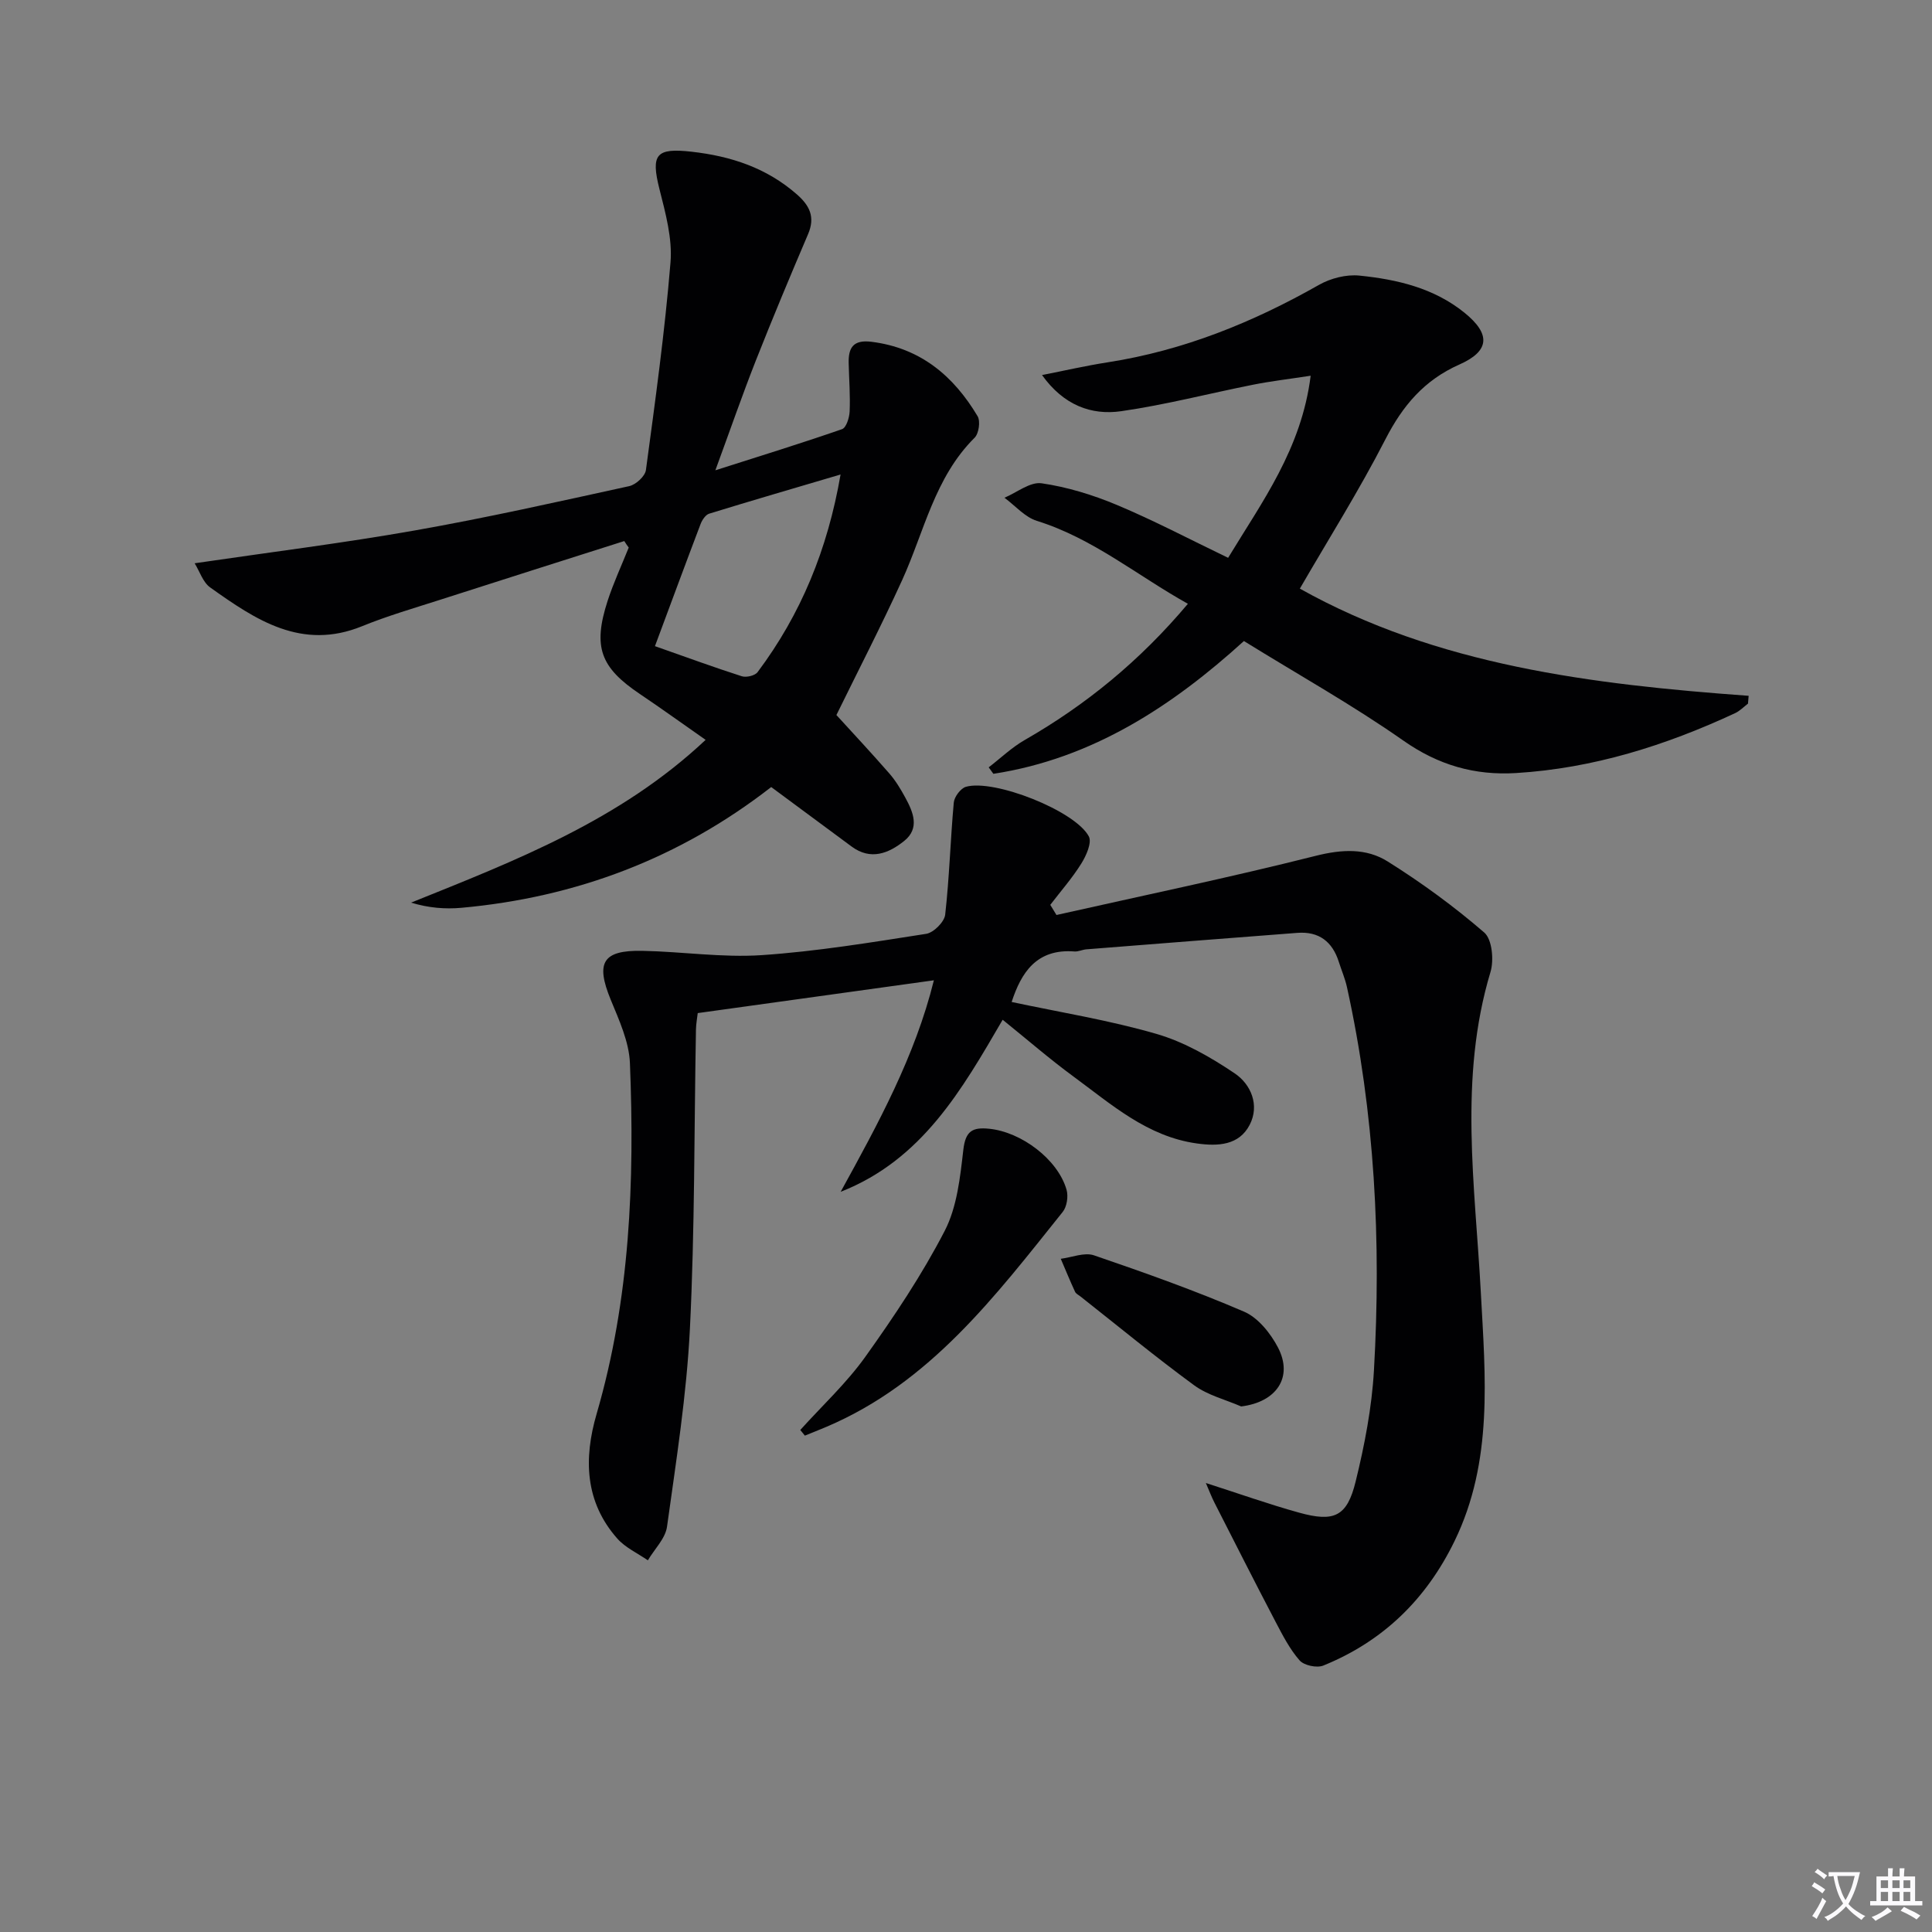
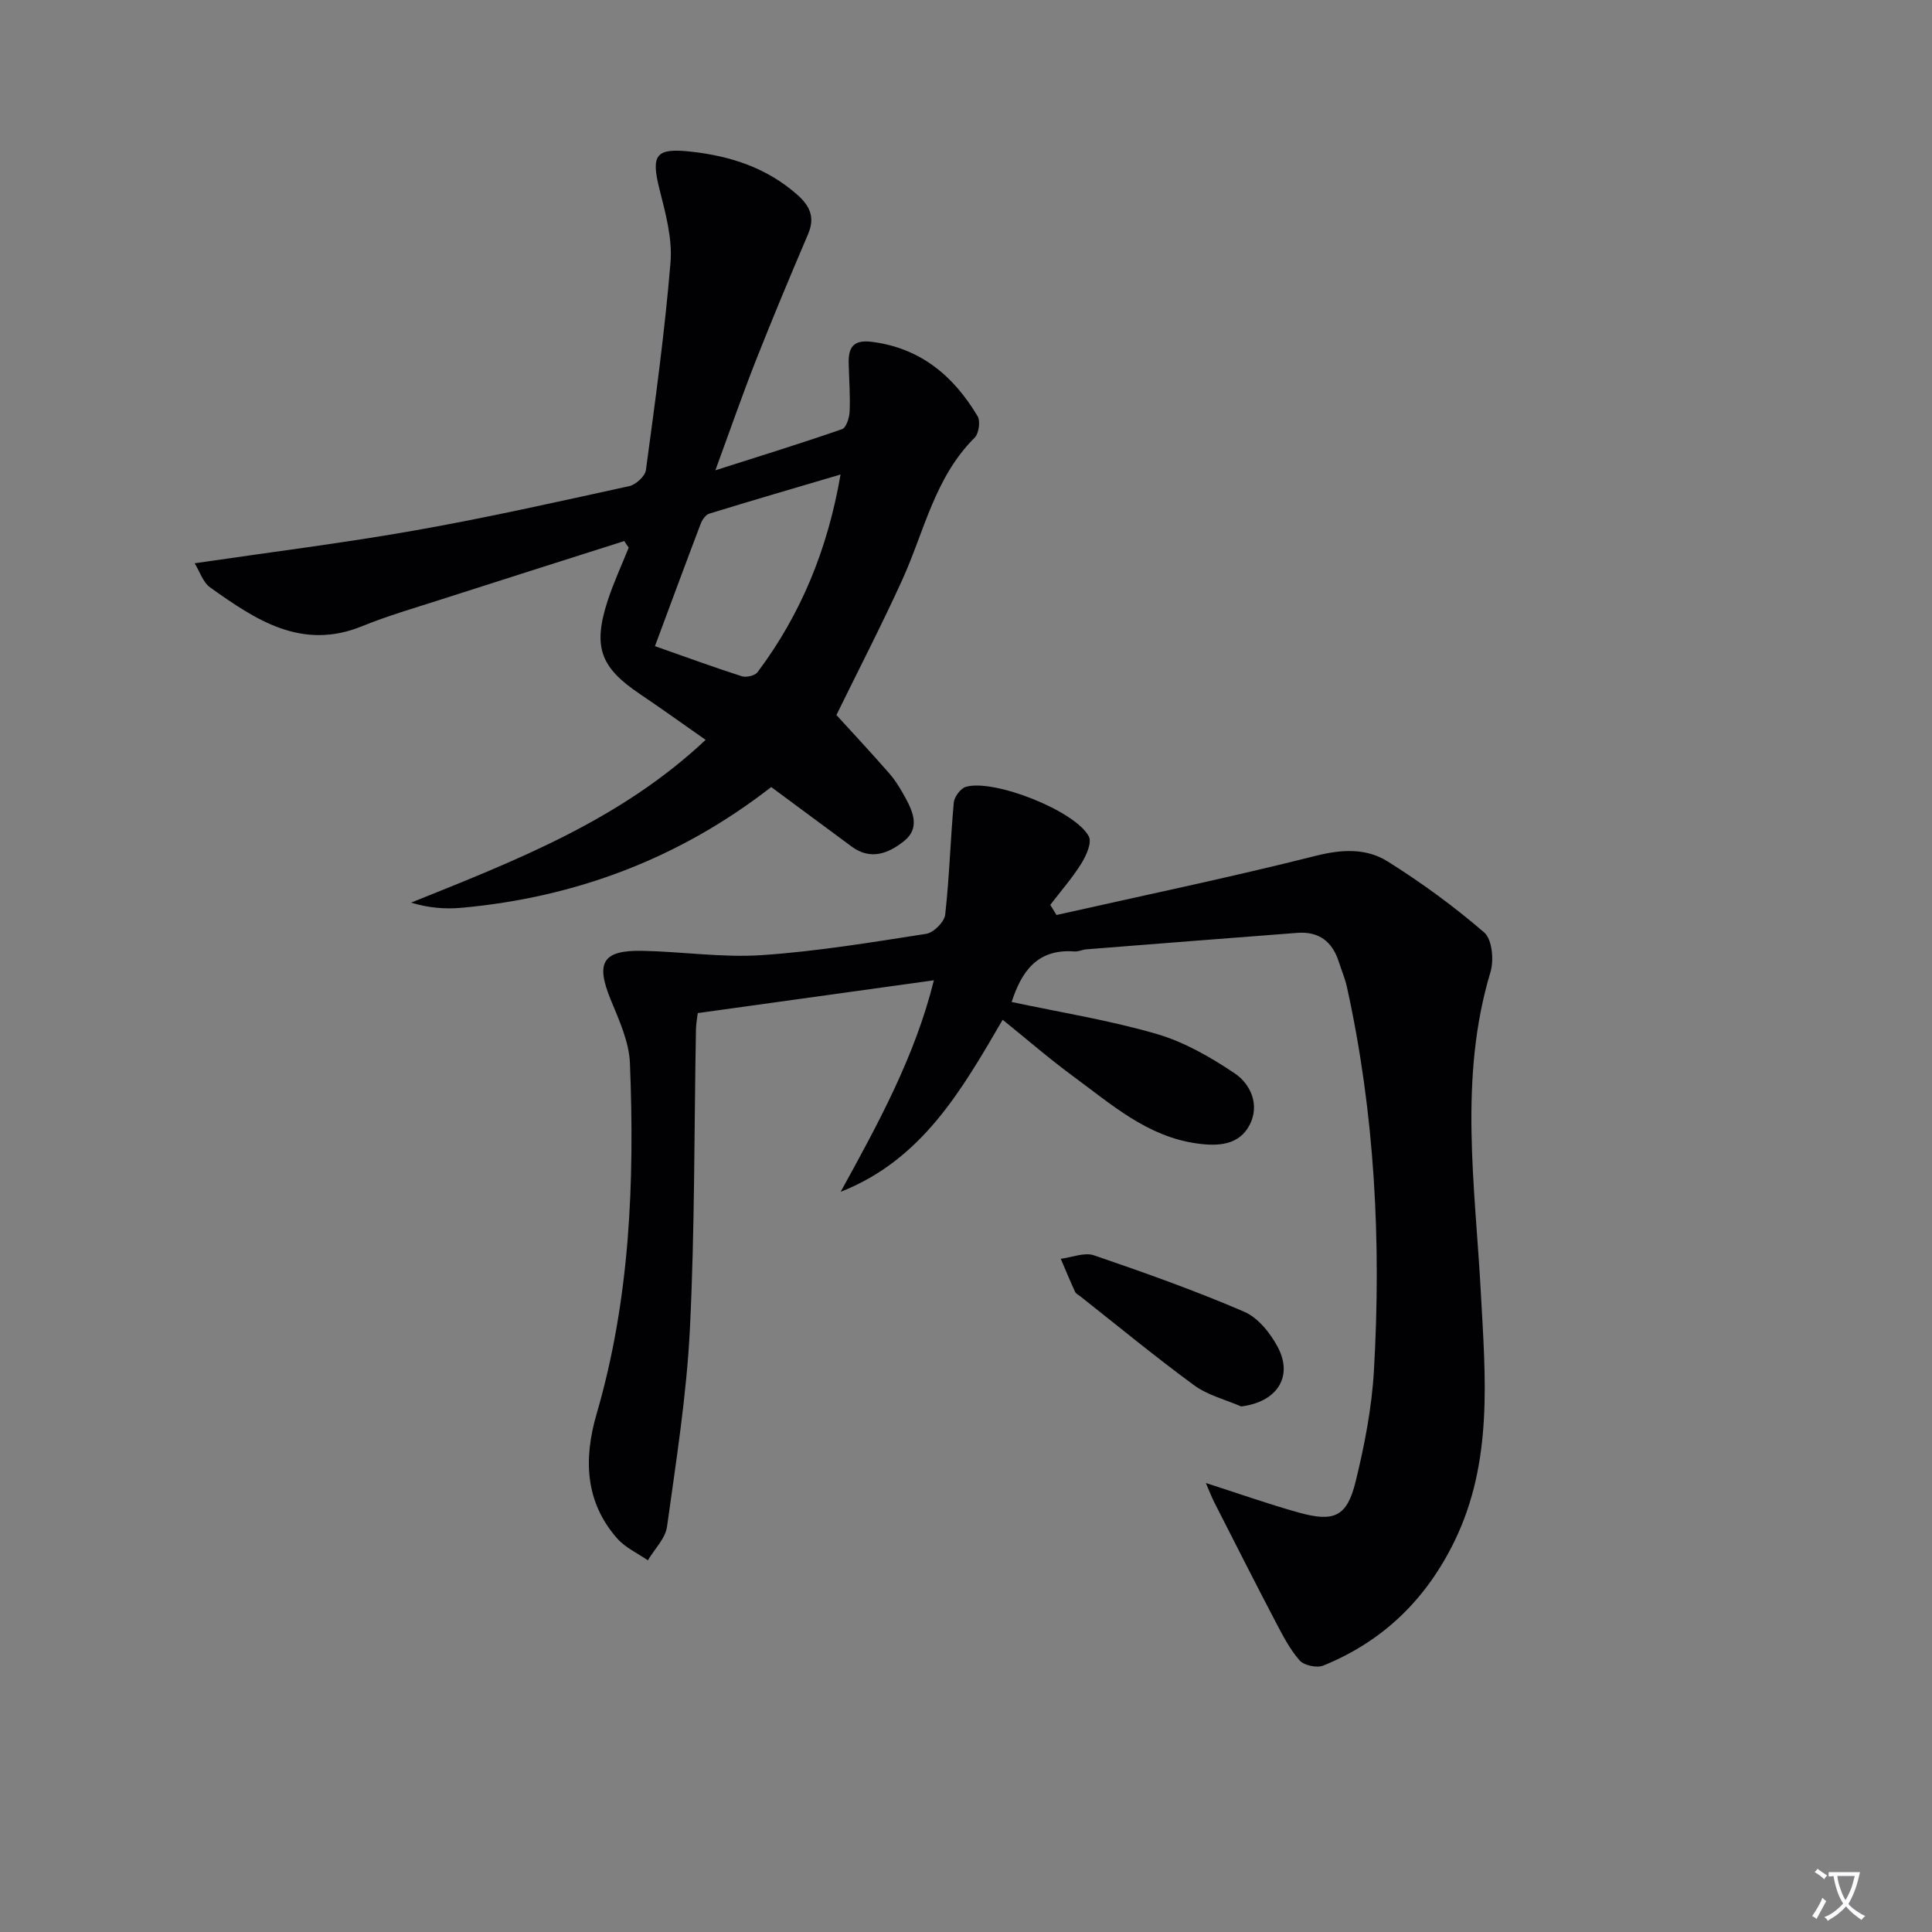
<svg xmlns="http://www.w3.org/2000/svg" enable-background="new 0 0 400 400" viewBox="0 0 400 400">
  <rect x="0" y="0" width="400" height="400" fill="#808080" stroke="none" />
-   <path d="m377.9 391.2c-.2.3-.4.5-.6.8-.7-.6-1.4-1-2.2-1.5.2-.3.4-.5.5-.8.6.4 1.4.8 2.3 1.5zm-1.8 6.1c-.2-.2-.5-.4-.9-.6.4-.6.8-1.2 1.2-1.9s.7-1.3.9-1.9c.3.3.5.5.8.7-.7 1.3-1.4 2.6-2 3.7zm2.2-9c-.3.3-.5.5-.6.8-.6-.6-1.3-1.1-2-1.5.3-.3.5-.5.6-.7.6.5 1.3.9 2 1.4zm.3.2v-.9h2 4.5c-.3 1.3-.6 2.5-1 3.6s-.9 2.1-1.4 3c.4.5 1 1 1.6 1.4s1.2.8 1.9 1.1c-.3.2-.5.4-.8.8-.4-.3-1-.7-1.6-1.2s-1.2-1.1-1.6-1.6c-.5.6-1.1 1.1-1.7 1.6s-1.4.9-2.1 1.4c-.1-.3-.3-.5-.7-.8.6-.2 1.2-.5 1.9-1s1.4-1.1 2-1.8c-.5-.8-.9-1.6-1.2-2.5s-.6-2-.8-3.2c-.4.1-.7.1-1 .1zm2.5 2.7c.3 1 .7 1.7 1 2.2.3-.5.6-1.1 1-2s.6-1.9.9-3h-3.2-.4c.1.9.3 1.8.7 2.8z" fill="#fbfafc" />
-   <path d="m396.5 388.5v1.5 3.6h1.5v.9c-.4 0-1 0-1.7 0h-7.9c-.5 0-.9 0-1.2 0v-.9h1.3v-3.5c0-.7 0-1.2 0-1.6h2.4c0-.8 0-1.4 0-1.7h1c0 .3-.1.8-.1 1.7h1.5c0-.8 0-1.4 0-1.7h1c0 .3-.1.9-.1 1.7zm-8.2 9.2c-.2-.3-.5-.5-.8-.8.8-.3 1.4-.6 1.9-.9s1-.7 1.4-1.1c.3.3.6.5.9.8-1.6 1-2.8 1.6-3.4 2zm2.6-6.8v-1.6h-1.5v1.6zm0 2.7v-1.9h-1.5v1.9zm2.4-2.7v-1.6h-1.5v1.6zm0 2.7v-1.9h-1.5v1.9zm.2 2 .7-.8c.4.2.9.5 1.6.8s1.3.7 1.8 1c-.3.3-.5.5-.8.8-.4-.3-1.5-1-3.3-1.8zm2-4.7v-1.6h-1.4v1.6zm0 2.7v-1.9h-1.4v1.9z" fill="#fbfafc" />
+   <path d="m377.9 391.2zm-1.8 6.1c-.2-.2-.5-.4-.9-.6.4-.6.8-1.2 1.2-1.9s.7-1.3.9-1.9c.3.3.5.5.8.7-.7 1.3-1.4 2.6-2 3.7zm2.2-9c-.3.3-.5.5-.6.8-.6-.6-1.3-1.1-2-1.5.3-.3.5-.5.6-.7.6.5 1.3.9 2 1.4zm.3.2v-.9h2 4.5c-.3 1.3-.6 2.5-1 3.6s-.9 2.1-1.4 3c.4.5 1 1 1.6 1.4s1.2.8 1.9 1.1c-.3.2-.5.4-.8.8-.4-.3-1-.7-1.6-1.2s-1.2-1.1-1.6-1.6c-.5.6-1.1 1.1-1.7 1.6s-1.4.9-2.1 1.4c-.1-.3-.3-.5-.7-.8.6-.2 1.2-.5 1.9-1s1.4-1.1 2-1.8c-.5-.8-.9-1.6-1.2-2.5s-.6-2-.8-3.2c-.4.1-.7.1-1 .1zm2.5 2.7c.3 1 .7 1.7 1 2.2.3-.5.6-1.1 1-2s.6-1.9.9-3h-3.2-.4c.1.9.3 1.8.7 2.8z" fill="#fbfafc" />
  <g fill="#010103">
    <path d="m218.73 189.44c17.92-4.03 35.91-7.77 53.72-12.26 5.41-1.36 10.44-1.6 14.86 1.18 7 4.39 13.74 9.31 19.99 14.71 1.63 1.41 2.03 5.71 1.29 8.17-6.62 21.99-3.19 44.16-2 66.36.93 17.37 2.6 34.93-5.44 51.46-5.86 12.05-14.8 20.76-27.18 25.78-1.33.54-4-.03-4.91-1.08-2.04-2.33-3.51-5.21-4.97-7.99-4.29-8.19-8.46-16.44-12.66-24.68-.57-1.12-1.02-2.3-1.77-4.05 6.86 2.2 13.01 4.39 19.28 6.13 7.3 2.03 9.95.82 11.73-6.43 1.85-7.54 3.35-15.29 3.79-23.02 1.53-26.66.18-53.18-5.59-79.36-.39-1.77-1.13-3.47-1.68-5.21-1.33-4.2-4.13-6.35-8.58-6.01-14.57 1.11-29.14 2.26-43.71 3.41-.82.07-1.64.5-2.44.44-7.88-.61-11.03 4.4-13.01 10.46 10.08 2.15 20.22 3.77 29.99 6.61 5.72 1.66 11.19 4.8 16.18 8.16 3.38 2.27 5.21 6.59 3.12 10.65-2.2 4.27-6.57 4.48-10.94 3.87-10.26-1.42-17.68-8.08-25.54-13.85-4.95-3.63-9.59-7.67-14.67-11.76-8.41 14.43-16.65 28.99-33.54 35.62 7.74-14.07 15.4-28.05 19.3-43.79-16.31 2.27-32.36 4.5-48.89 6.79-.1.89-.34 2.15-.37 3.42-.38 20.64-.23 41.3-1.25 61.91-.68 13.72-2.85 27.37-4.74 41-.34 2.46-2.6 4.65-3.97 6.97-2.13-1.48-4.65-2.62-6.32-4.5-6.75-7.63-6.97-16.61-4.29-25.81 6.93-23.78 7.88-48.14 6.9-72.63-.18-4.44-2.25-8.92-3.99-13.16-3.13-7.64-1.69-10.25 6.56-10.09s16.54 1.44 24.73.89c11.4-.77 22.73-2.65 34.04-4.41 1.53-.24 3.76-2.46 3.93-3.96.87-7.71 1.08-15.49 1.78-23.22.11-1.19 1.42-2.94 2.51-3.26 5.81-1.67 22.64 4.96 25.45 10.27.67 1.27-.53 3.98-1.55 5.61-1.88 3.02-4.26 5.72-6.43 8.56.42.71.85 1.41 1.28 2.1z" />
    <path d="m129.25 112.02c-12.76 4.06-25.52 8.1-38.26 12.2-5.36 1.72-10.8 3.3-16 5.42-12.55 5.12-22.07-1.32-31.48-8.02-1.49-1.06-2.15-3.28-3.21-5 15.8-2.32 30.77-4.18 45.6-6.8 14.87-2.62 29.61-5.94 44.37-9.17 1.38-.3 3.29-2.05 3.46-3.33 1.93-14.3 3.91-28.62 5.09-42.99.41-4.96-1.03-10.2-2.28-15.15-1.84-7.28-.69-8.59 6.65-7.77 8.16.92 15.51 3.34 21.78 8.82 2.67 2.34 3.84 4.7 2.34 8.23-3.71 8.69-7.36 17.42-10.83 26.21-2.79 7.09-5.29 14.3-8.37 22.7 9.46-3.02 17.89-5.62 26.23-8.52.87-.3 1.52-2.39 1.57-3.68.14-3.32-.12-6.65-.2-9.97-.08-3.21.93-4.9 4.7-4.44 10.13 1.26 17 7.04 21.99 15.41.62 1.04.26 3.59-.62 4.46-8.28 8.22-10.43 19.45-15.01 29.5-4.26 9.34-8.98 18.48-13.6 27.91 3.4 3.73 7.25 7.85 10.96 12.1 1.3 1.49 2.34 3.23 3.29 4.97 1.65 3.02 3.07 6.38-.23 9.01-3.19 2.55-6.91 4.08-10.88 1.14-5.47-4.05-10.94-8.09-16.64-12.31-18.94 14.74-40.41 22.85-64.13 25-3.36.3-6.77.04-10.43-1.07 21.69-8.73 43.28-17.05 60.98-33.7-4.68-3.27-9.09-6.45-13.59-9.48-8.21-5.52-9.79-9.74-6.7-19.3 1.22-3.75 2.9-7.36 4.37-11.03-.33-.43-.63-.89-.92-1.35zm6.35 21.76c6.44 2.26 12.17 4.37 17.98 6.23.93.3 2.72-.12 3.26-.84 8.97-11.97 14.51-25.4 17.19-40.93-9.56 2.83-18.41 5.4-27.2 8.11-.75.23-1.46 1.3-1.78 2.14-3.11 8.18-6.14 16.4-9.45 25.29z" />
-     <path d="m257.54 132.72c-14.74 13.38-31.28 24.33-51.87 27.49-.32-.45-.64-.89-.97-1.34 2.48-1.91 4.77-4.12 7.46-5.66 12.69-7.28 23.82-16.37 33.78-28.2-10.54-5.88-19.68-13.56-31.27-17.17-2.49-.78-4.49-3.15-6.71-4.79 2.58-1.08 5.32-3.34 7.7-2.99 5.3.77 10.61 2.4 15.57 4.48 7.64 3.2 15 7.08 23.04 10.95 7.05-11.64 15.19-22.54 17.09-37.7-4.56.7-8.27 1.13-11.92 1.86-9.1 1.81-18.12 4.16-27.28 5.48-6.21.9-11.95-1.23-16.42-7.48 4.54-.89 9.05-1.93 13.62-2.64 15.65-2.44 30.01-8.25 43.72-16.03 2.41-1.37 5.65-2.2 8.38-1.92 7.79.79 15.43 2.57 21.75 7.69 5.43 4.4 5.28 7.91-1.06 10.72-7.29 3.23-11.75 8.53-15.33 15.51-5.45 10.62-11.84 20.76-17.7 30.89 28.4 15.9 60.46 19.83 92.92 22.19-.05.54-.1 1.08-.14 1.62-.88.67-1.68 1.51-2.66 1.97-14.41 6.7-29.37 11.42-45.33 12.4-8.57.53-16.12-1.63-23.38-6.73-10.46-7.33-21.66-13.59-32.99-20.6z" />
-     <path d="m165.69 296.06c4.53-5.03 9.57-9.69 13.48-15.17 5.96-8.35 11.72-16.96 16.42-26.05 2.56-4.96 3.2-11.1 3.86-16.81.45-3.88 1.89-4.69 5.38-4.33 6.61.67 14.18 6.31 15.99 12.63.39 1.37.07 3.51-.8 4.59-13.95 17.41-27.44 35.38-48.94 44.5-1.47.62-2.96 1.21-4.44 1.81-.32-.38-.64-.77-.95-1.17z" />
    <path d="m256.97 291.19c-3.26-1.42-6.92-2.32-9.72-4.37-8.03-5.88-15.72-12.23-23.55-18.4-.39-.31-.93-.56-1.12-.97-1.04-2.25-1.98-4.55-2.96-6.83 2.3-.29 4.89-1.39 6.87-.72 10.47 3.58 20.93 7.3 31.09 11.67 2.9 1.25 5.47 4.47 7.01 7.41 3.21 6.17-.32 11.32-7.62 12.21z" />
  </g>
</svg>